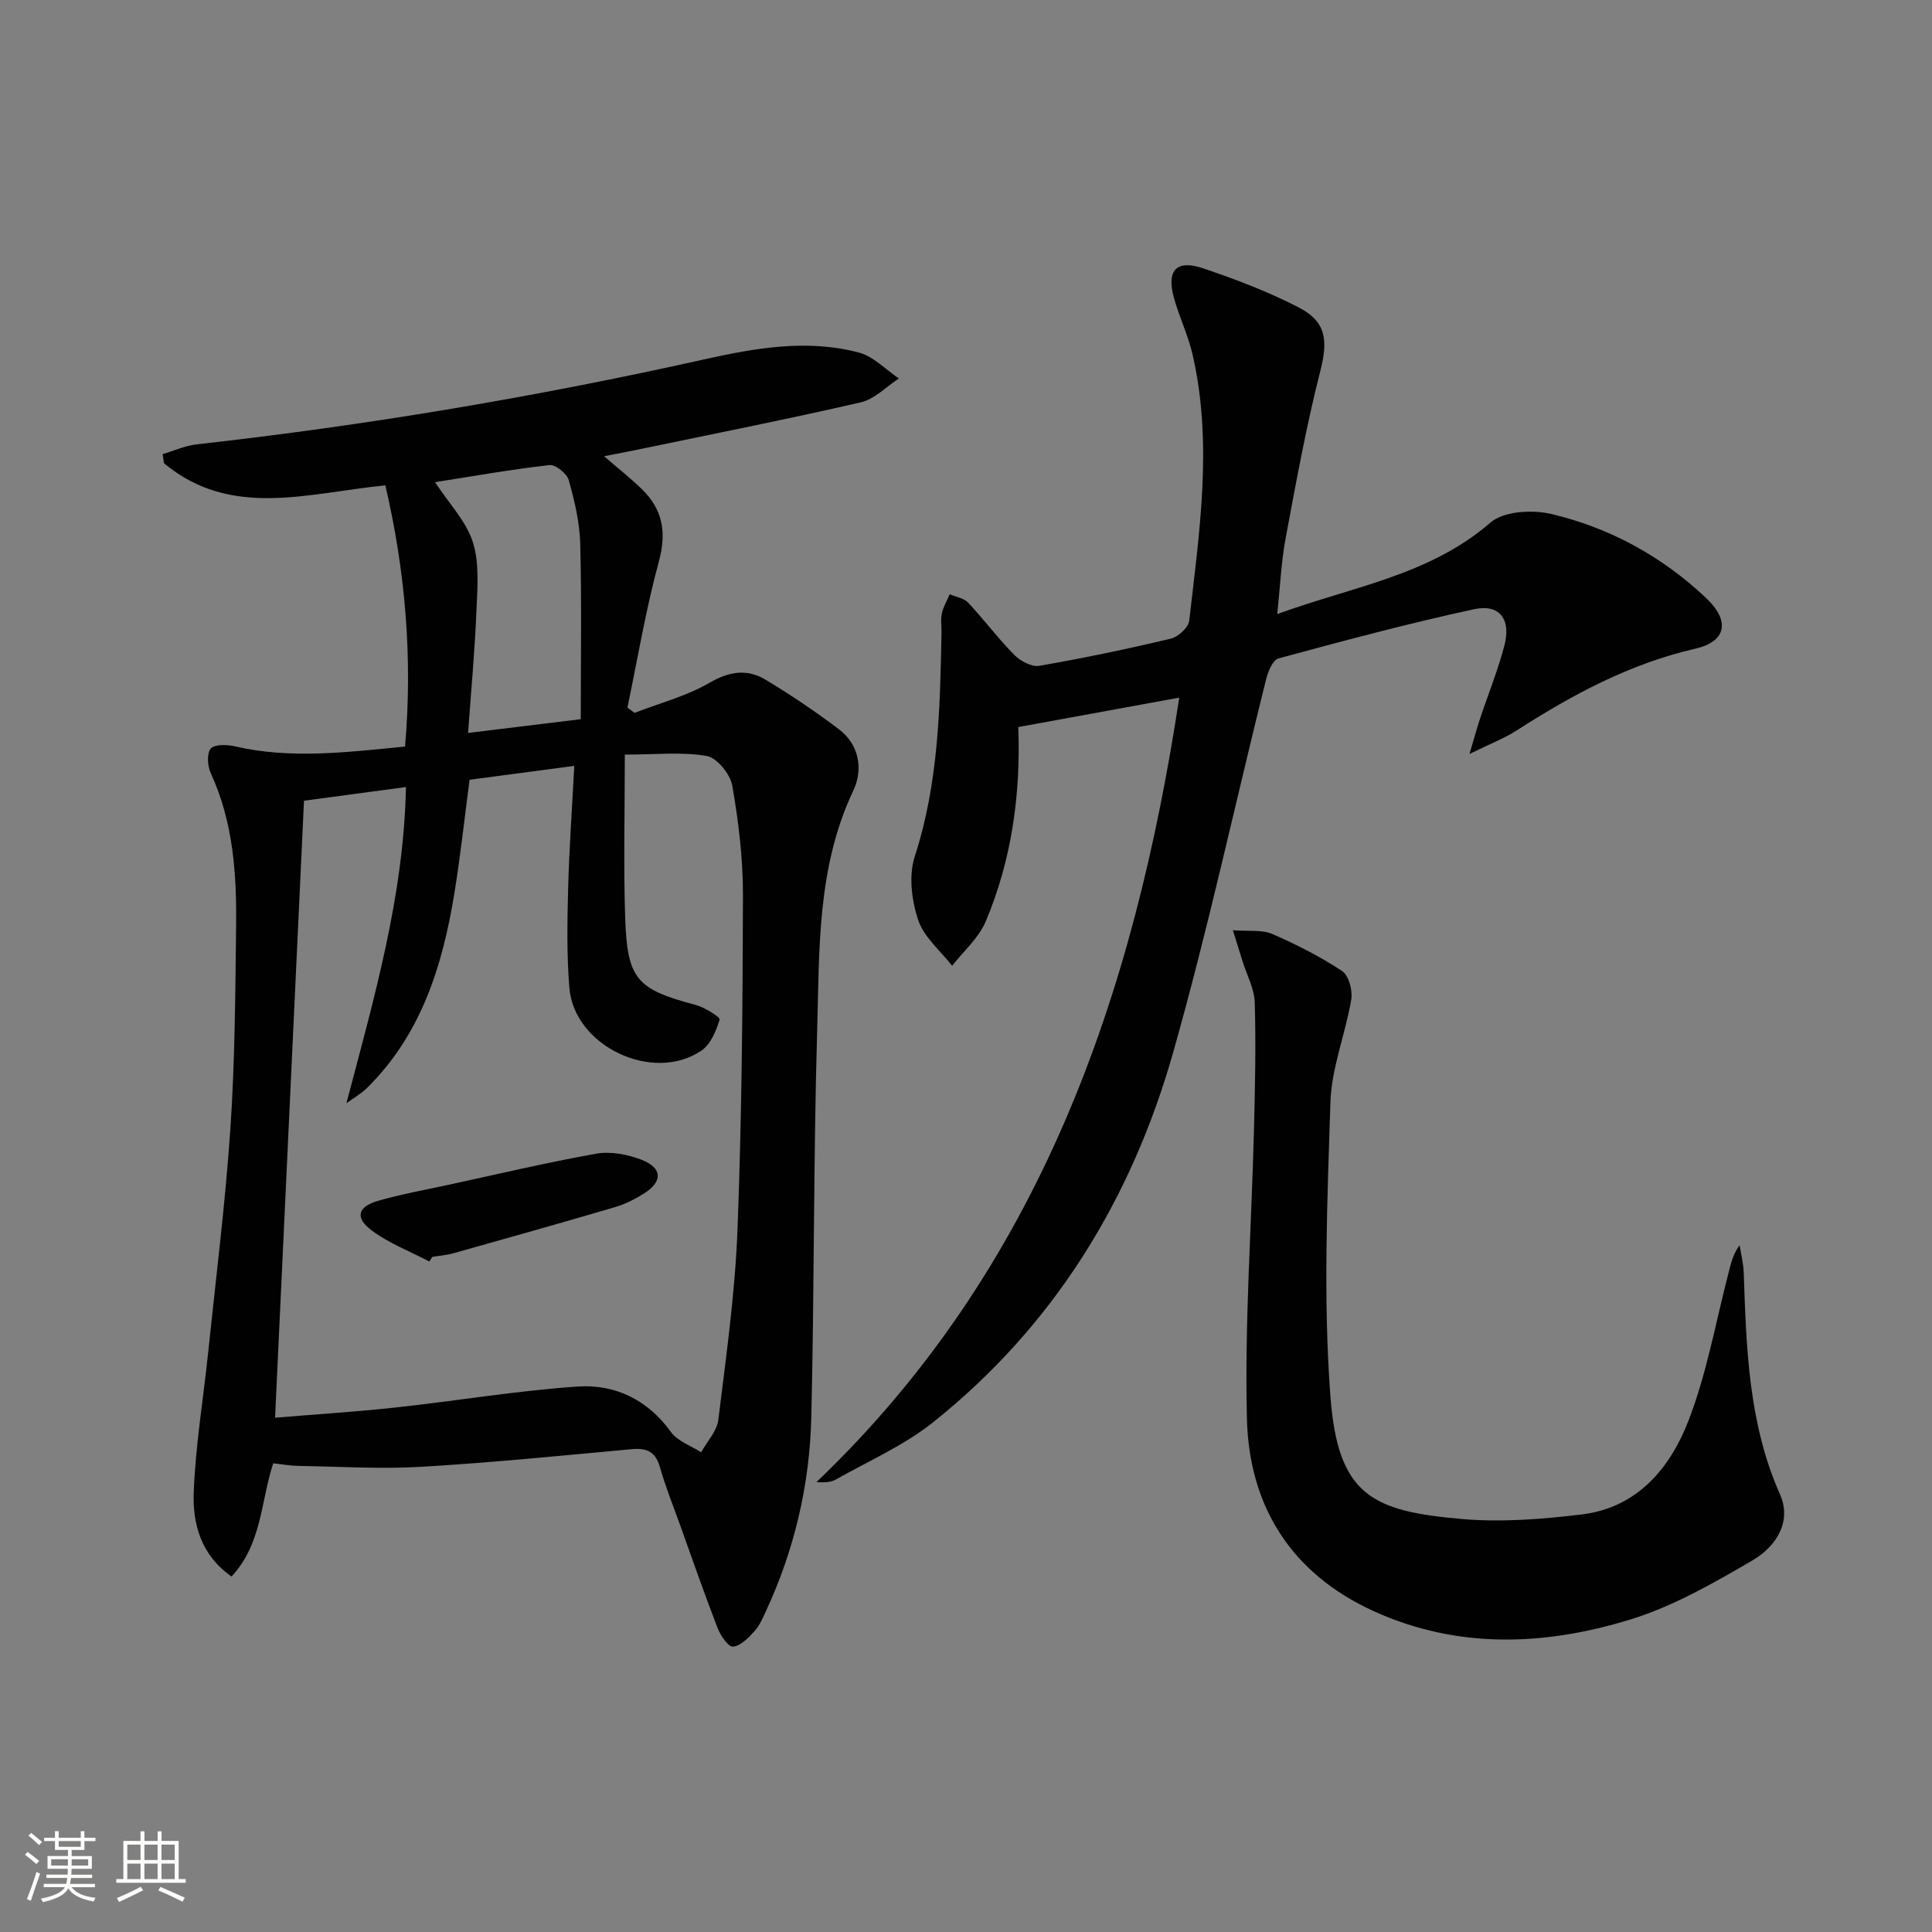
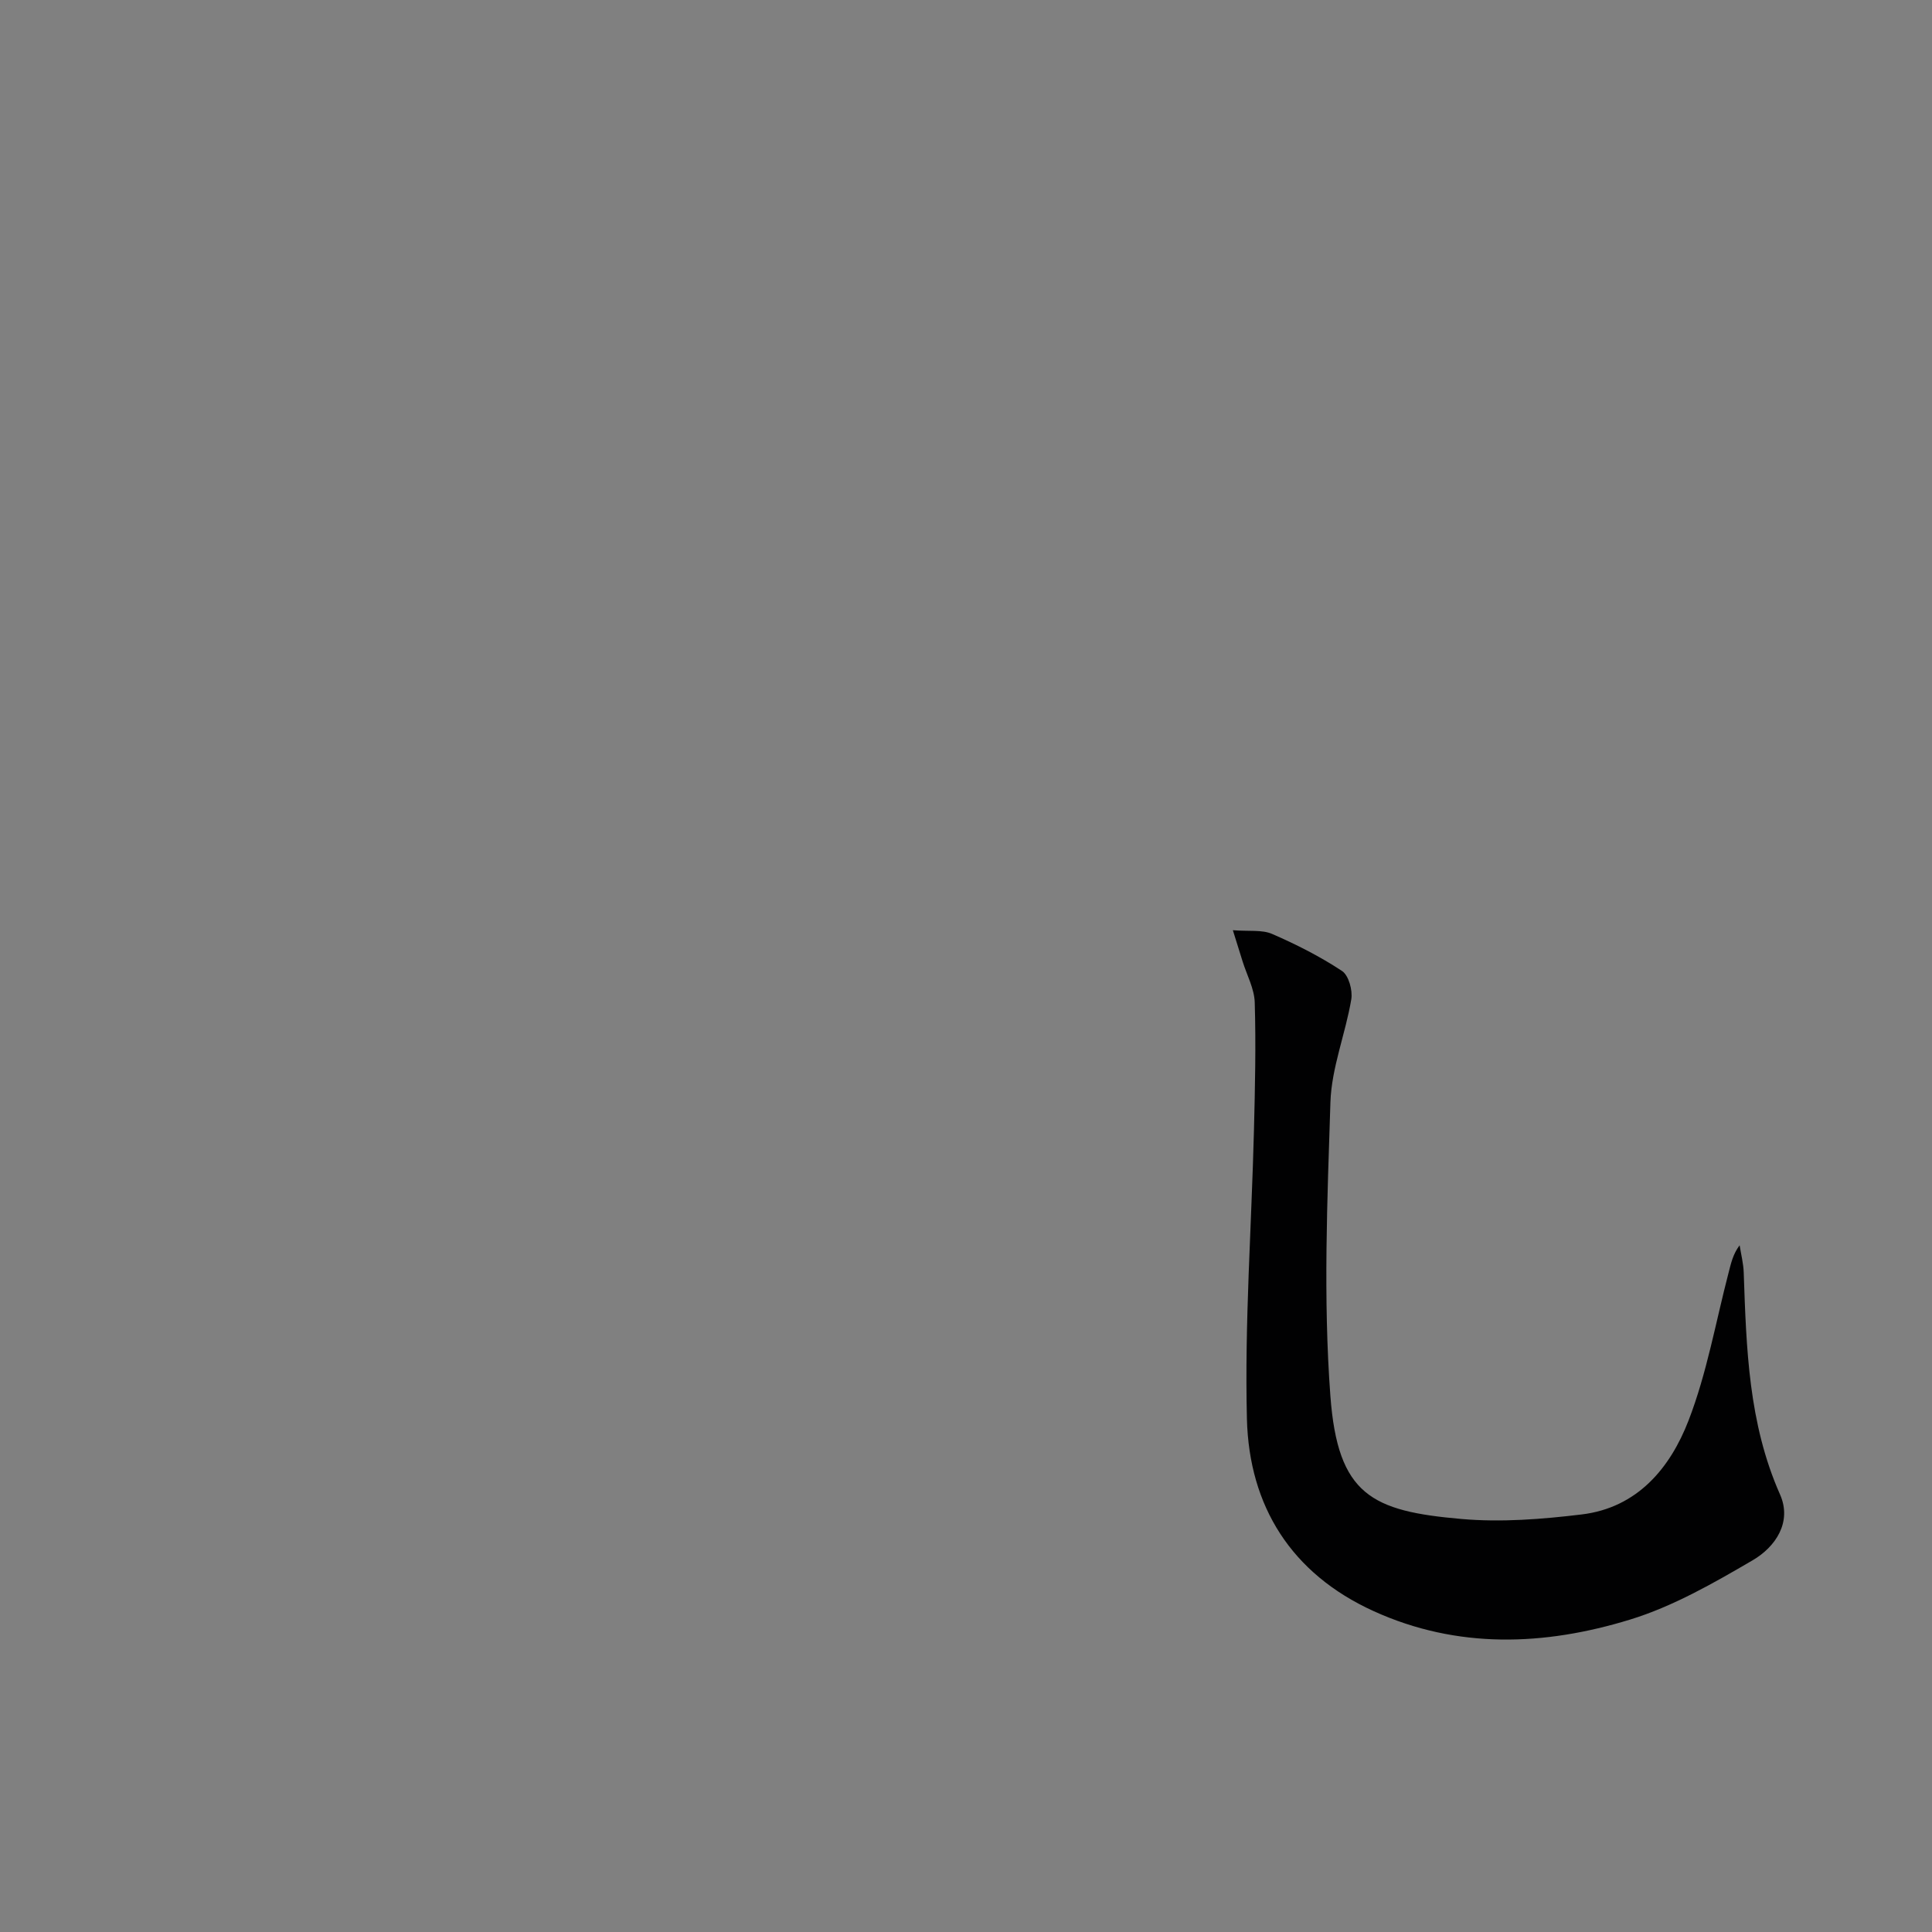
<svg xmlns="http://www.w3.org/2000/svg" enable-background="new 0 0 400 400" viewBox="0 0 400 400">
  <rect x="0" y="0" width="400" height="400" fill="#808080" stroke="none" />
-   <path d="m5.17 384 .55-.58c.85.61 1.65 1.24 2.4 1.87l-.59.64c-.83-.73-1.62-1.38-2.36-1.93m1.22 9.53-.82-.34c.71-1.76 1.37-3.64 1.98-5.63.24.13.5.25.76.36-.6 1.67-1.24 3.54-1.92 5.61m-.5-13.5.57-.54c.56.44 1.31 1.06 2.26 1.87l-.64.64c-.68-.66-1.41-1.32-2.19-1.97m3.25.46h2.24v-1.36h.77v1.36h4.57v-1.36h.76v1.36h2.28v.69h-2.28v1.84h-2.64v1.26h4.18v2.64h-4.21c0 .45-.02.86-.05 1.21h4.32v.69h-4.38c-.04.34-.1.75-.19 1.22h5.15v.69h-4.82c.87 1.19 2.51 1.92 4.93 2.19-.17.31-.3.57-.37.76-2.77-.49-4.52-1.41-5.26-2.76-.56 1.26-2.3 2.23-5.24 2.9-.12-.24-.26-.48-.43-.72 2.73-.55 4.38-1.34 4.96-2.38h-4.38v-.69h4.65c.1-.38.17-.79.21-1.22h-4.32v-.69h4.4c.03-.34.05-.75.05-1.21h-4.2v-2.64h4.23v-1.26h-2.69v-1.84h-2.24zm1.46 4.46v1.29h3.45c.01-.4.02-.57.01-.53v-.32-.45h-3.46zm1.55-2.59h4.57v-1.19h-4.57zm6.11 2.59h-3.42v.77c-.01.19-.01.37-.02.53h3.44z" fill="#fbfcfa" />
-   <path d="m32.63 379.16h.82v1.98h3.54v7.89h1.46v.78h-14.37v-.78h1.46v-7.89h3.55v-1.98h.82v1.98h2.73v-1.98zm-3.49 11.48.5.73c-1.61.82-3.28 1.63-5 2.41-.13-.27-.28-.55-.44-.82 1.75-.72 3.4-1.49 4.94-2.32m-2.78-5.55h2.73v-3.18h-2.73zm0 3.95h2.73v-3.2h-2.73zm3.54-3.95h2.73v-3.18h-2.73zm0 3.95h2.73v-3.2h-2.73zm7.89 4.68c-1.84-.92-3.51-1.7-5.02-2.32l.45-.73c1.89.8 3.57 1.55 5.04 2.23zm-1.62-11.81h-2.73v3.18h2.73zm-2.73 7.13h2.73v-3.2h-2.73z" fill="#fbfcfa" />
  <g fill="#010102">
-     <path d="m131.38 147.59c5.2-2.01 10.73-3.45 15.5-6.22 4.11-2.38 7.8-2.94 11.61-.65 5.23 3.14 10.31 6.57 15.18 10.25 4.32 3.26 5.03 8.42 3 12.71-7.56 15.95-7.01 33.03-7.49 49.87-.77 26.62-.57 53.27-1.21 79.9-.33 13.88-3.46 27.29-9.32 39.97-.7 1.51-1.37 3.12-2.46 4.32-1.24 1.36-2.86 3.05-4.44 3.18-.97.08-2.58-2.31-3.19-3.88-2.7-6.96-5.14-14.01-7.66-21.04-1.46-4.06-3.08-8.07-4.26-12.21-.9-3.18-2.65-4.05-5.79-3.76-14.55 1.34-29.11 2.8-43.69 3.66-8.44.49-16.93-.06-25.4-.19-1.64-.03-3.28-.33-5.19-.53-2.6 7.84-2.3 16.62-8.63 23.43-6.34-4.42-8.08-10.89-7.83-17.46.36-9.58 1.96-19.12 2.96-28.68 1.62-15.53 3.57-31.03 4.63-46.6.94-13.93 1.02-27.93 1.18-41.91.13-10.83-.59-21.58-5.25-31.69-.67-1.46-.85-4.03-.01-5.06.76-.92 3.34-.86 4.95-.49 11.59 2.69 23.13 1.24 35.29.06 1.59-18.36.07-36.32-4.08-54.08-16.04 1.58-31.96 6.98-45.84-4.59-.09-.63-.17-1.25-.26-1.88 2.34-.69 4.65-1.75 7.04-2.02 35.34-3.95 70.35-9.84 105.06-17.59 10.54-2.35 21.31-4.26 32.04-1.42 3.03.8 5.54 3.53 8.29 5.37-2.62 1.7-5.03 4.28-7.89 4.94-15.35 3.53-30.81 6.59-46.23 9.8-2.08.43-4.17.82-6.92 1.36 2.89 2.5 5.44 4.51 7.77 6.76 4.34 4.2 5.23 8.93 3.58 14.99-2.71 9.95-4.4 20.18-6.52 30.3.47.35.98.72 1.48 1.08zm-12.48 10.98c-7.63 1.01-14.66 1.94-21.68 2.87-1.07 8.13-1.9 15.89-3.16 23.58-2.44 14.97-6.85 29.13-18.04 40.2-1.26 1.24-2.86 2.14-4.3 3.2 5.73-21.77 11.87-42.86 12.33-65.47-7.71 1.03-14.73 1.97-21.11 2.83-2 42.64-3.97 84.72-5.99 127.74 8.3-.69 16.71-1.22 25.09-2.13 12.52-1.36 24.98-3.47 37.52-4.32 7.75-.53 14.5 2.69 19.35 9.41 1.38 1.91 4.13 2.83 6.25 4.2 1.23-2.23 3.27-4.37 3.56-6.72 1.6-13.02 3.45-26.07 3.96-39.15.9-23.11 1.08-46.26 1.14-69.4.02-7.6-.91-15.27-2.21-22.76-.41-2.37-3.16-5.75-5.29-6.13-5.08-.9-10.43-.29-16.96-.29 0 12.05-.28 22.84.07 33.61.42 12.96 2.35 14.96 14.63 18.23 1.88.5 5.08 2.53 4.93 3.02-.71 2.34-1.87 5.14-3.77 6.43-10.05 6.82-26.36-.94-27.34-13-.55-6.75-.44-13.57-.26-20.35.21-8.31.81-16.58 1.28-25.6zm-28.83-58.74c2.96 4.52 6.49 8.14 7.84 12.45 1.38 4.4.93 9.48.73 14.24-.34 8.24-1.1 16.46-1.73 25.23 8.21-1 15.71-1.92 23.33-2.85 0-12.47.2-24.42-.11-36.35-.12-4.41-1.17-8.87-2.38-13.15-.38-1.36-2.75-3.26-4-3.11-8.15.93-16.25 2.37-23.68 3.54z" />
-     <path d="m244.15 144.44c-11.49 2.1-22.37 4.09-33.32 6.09.51 13.88-1.34 27.44-6.76 40.27-1.45 3.42-4.58 6.13-6.94 9.16-2.44-3.14-5.86-5.94-7.04-9.5-1.35-4.06-1.98-9.19-.7-13.14 4.93-15.16 5.24-30.71 5.54-46.33.03-1.33-.21-2.71.07-3.99.3-1.37 1.07-2.65 1.63-3.97 1.29.56 2.93.8 3.81 1.74 3.3 3.51 6.19 7.41 9.57 10.83 1.25 1.27 3.59 2.52 5.16 2.25 9.13-1.58 18.21-3.48 27.22-5.62 1.53-.36 3.66-2.29 3.82-3.69 2.1-18.32 4.91-36.68.72-55.06-.92-4.02-2.77-7.82-3.88-11.81-1.58-5.66.5-7.97 5.94-6.15 6.73 2.26 13.44 4.82 19.75 8.05 5.98 3.06 6.22 6.96 4.57 13.43-2.9 11.38-4.99 22.97-7.15 34.53-.9 4.83-1.1 9.79-1.72 15.61 15.56-5.69 31.49-7.98 44.16-18.96 2.74-2.37 8.67-2.69 12.61-1.76 12.14 2.88 22.95 8.8 32.08 17.45 4.94 4.68 4.15 8.96-2.28 10.43-13.55 3.11-25.45 9.51-36.98 16.92-2.59 1.66-5.53 2.78-9.79 4.88 1.04-3.48 1.56-5.43 2.2-7.35 1.68-5.04 3.69-9.98 5.03-15.1 1.42-5.44-.99-8.66-6.27-7.52-13.61 2.94-27.07 6.55-40.51 10.19-1.17.32-2.16 2.72-2.56 4.32-6.41 25.74-12 51.71-19.23 77.22-8.63 30.46-24.71 56.67-49.73 76.62-6.03 4.8-13.34 8-20.12 11.84-1.05.59-2.39.65-4.02.54 46.49-44.41 65.79-101.04 75.12-162.42z" />
    <path d="m255.25 192.59c3.37.27 6.03-.14 8.12.77 5.01 2.17 9.94 4.67 14.48 7.67 1.38.91 2.23 4.01 1.92 5.87-1.2 7.15-4.09 14.17-4.32 21.3-.65 20.26-1.51 40.64-.01 60.8 1.53 20.56 8.59 23.87 27.16 25.49 8.21.72 16.65.05 24.87-.94 11.53-1.39 18.33-9.62 22.13-19.46 3.79-9.81 5.62-20.37 8.29-30.61.49-1.87.87-3.78 2.28-5.66.3 1.89.79 3.78.85 5.67.54 15.62.98 31.18 7.51 45.91 2.55 5.74-.94 10.88-5.65 13.63-8.11 4.74-16.5 9.56-25.4 12.29-17.68 5.42-35.69 6.17-53.12-1.77-17.02-7.76-25.75-21.71-26.2-39.8-.49-19.92.96-39.88 1.46-59.83.22-8.78.42-17.58.16-26.36-.08-2.86-1.63-5.67-2.51-8.5-.56-1.81-1.13-3.63-2.02-6.47z" />
-     <path d="m88.89 261.18c-4-2.1-8.35-3.75-11.92-6.42-3.56-2.67-2.93-4.93 1.36-6.16 4.77-1.36 9.67-2.25 14.53-3.3 10.2-2.21 20.36-4.62 30.62-6.45 2.93-.52 6.37.15 9.22 1.22 4.49 1.69 4.59 4.57.56 7.08-1.82 1.13-3.8 2.15-5.85 2.75-11.15 3.28-22.33 6.43-33.52 9.57-1.42.4-2.93.51-4.39.76-.21.31-.41.63-.61.95z" />
  </g>
</svg>